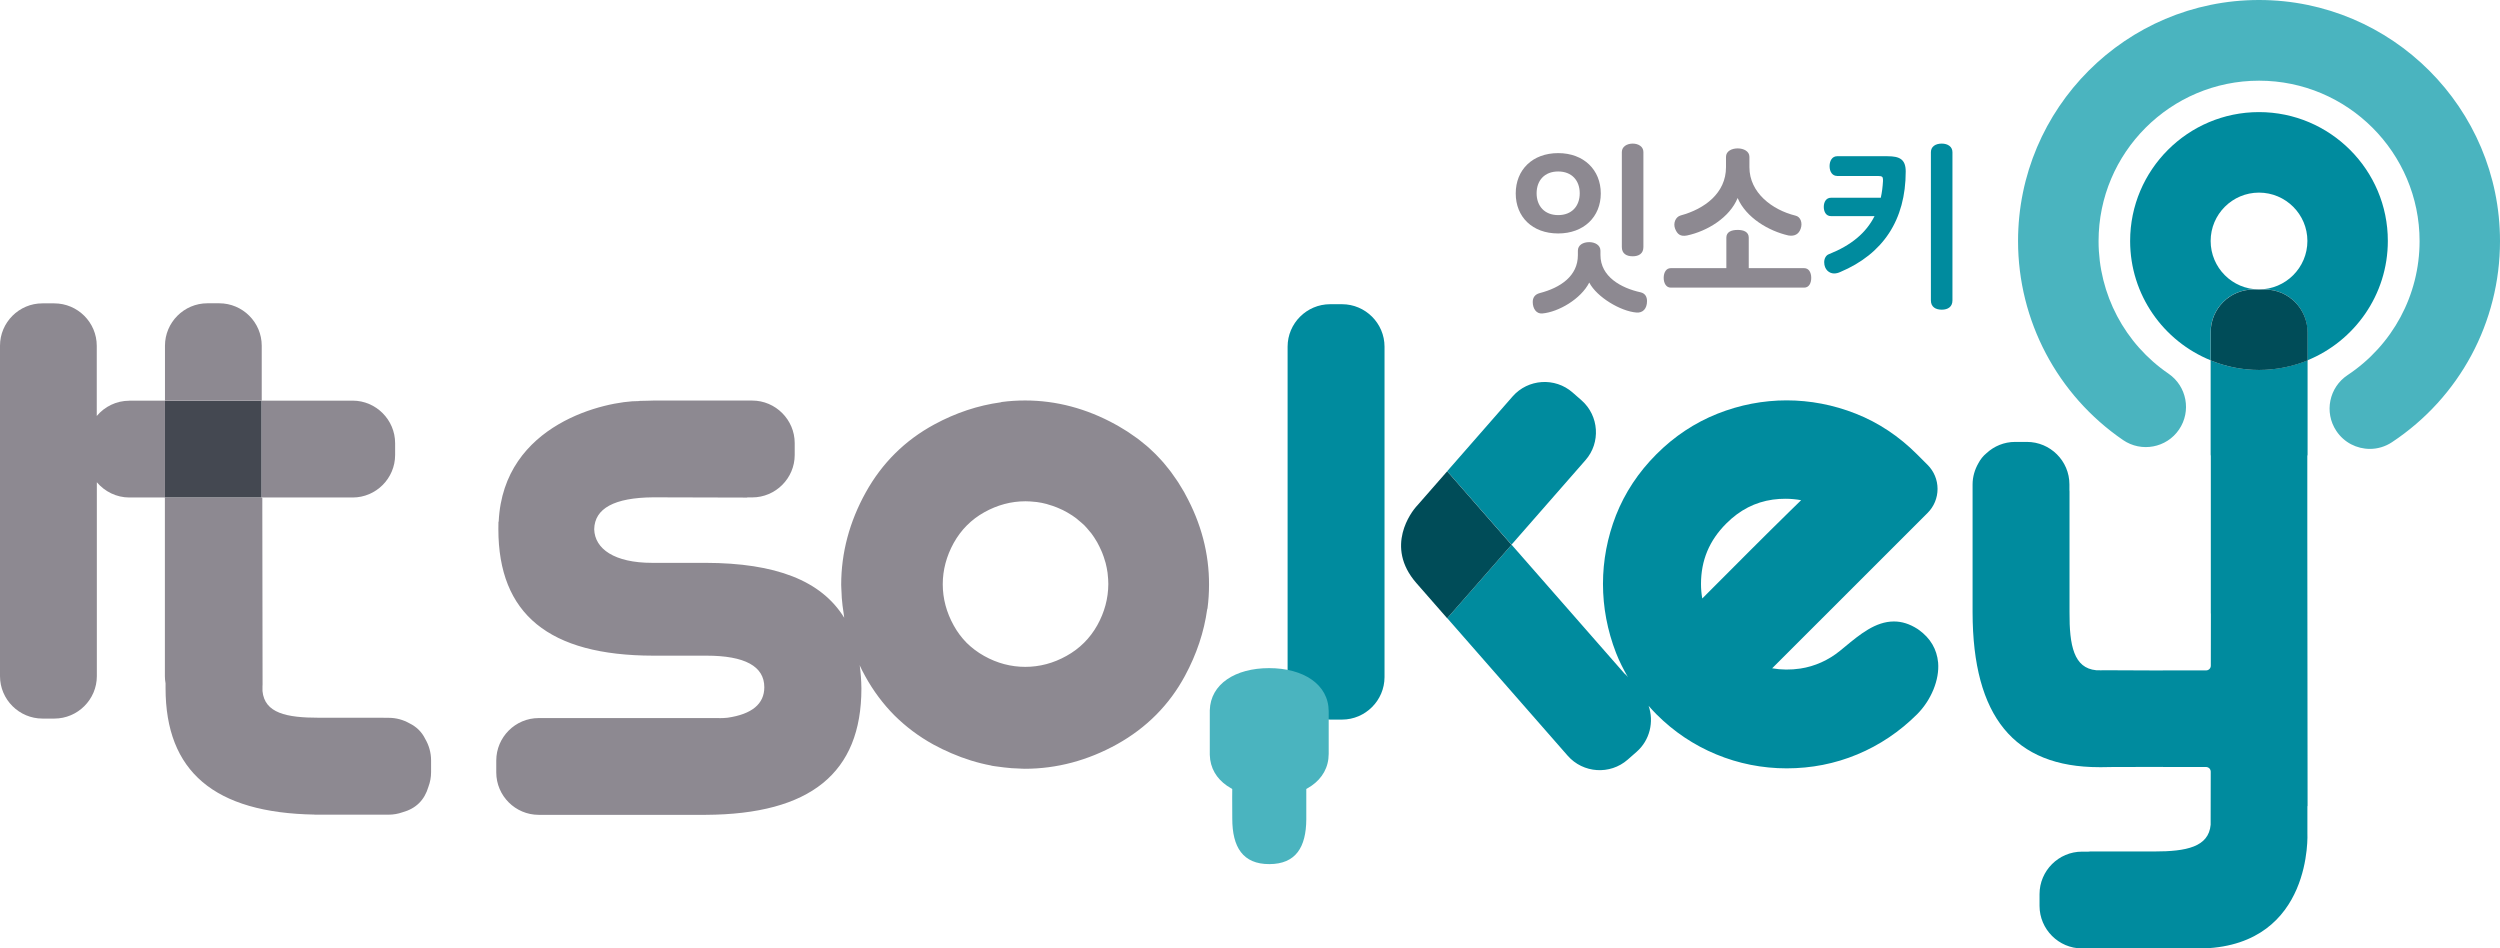
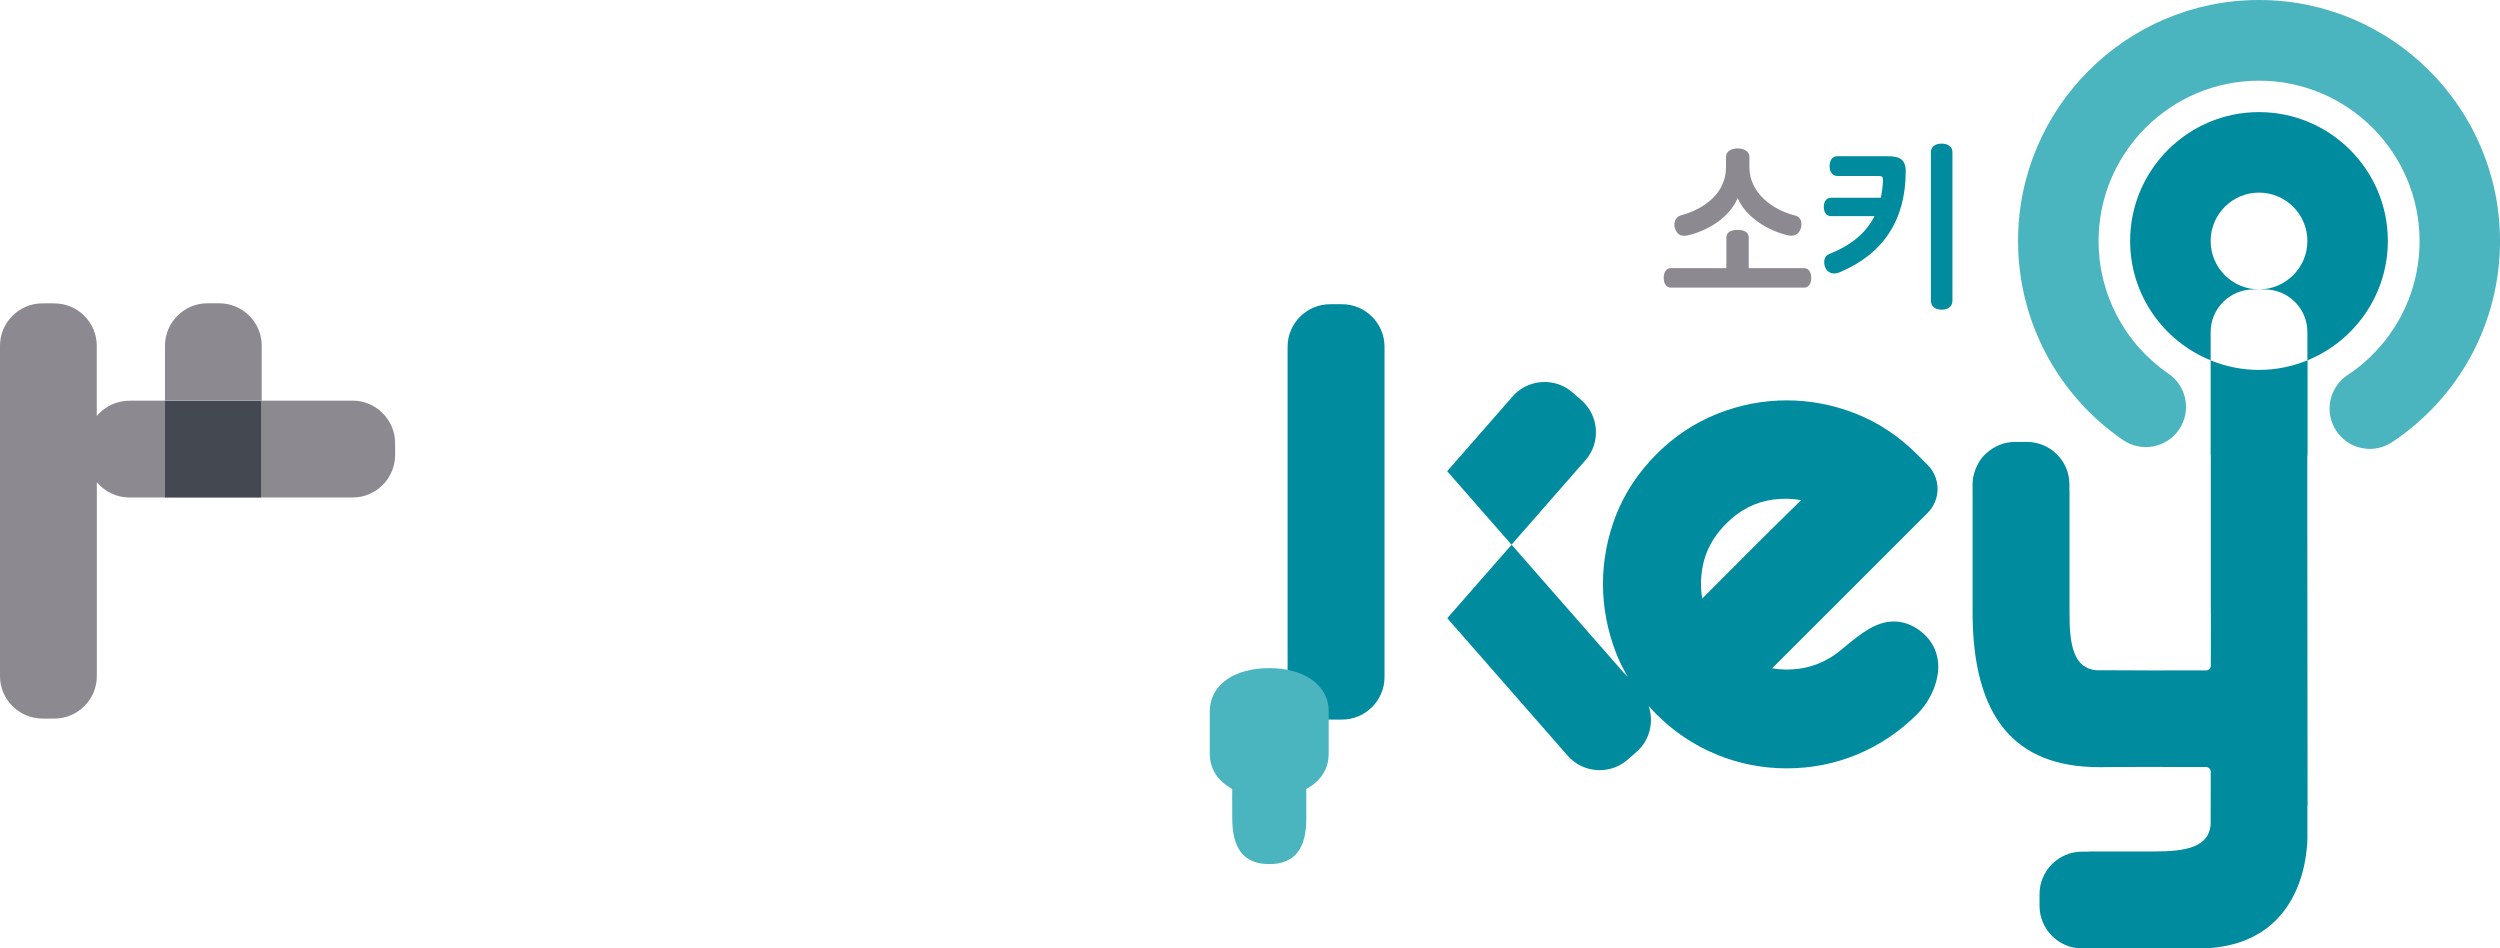
<svg xmlns="http://www.w3.org/2000/svg" width="1500" height="569" viewBox="0 0 1500 569" fill="none">
  <g clip-path="url(#clip0_454_9)">
    <path d="M805.201 182.525H798.077C784.03 182.525 772.56 193.996 772.56 207.993V406.234C772.56 420.282 784.03 431.753 798.077 431.753H805.201C819.197 431.753 830.717 420.282 830.717 406.234V207.993C830.717 193.996 819.247 182.525 805.201 182.525Z" fill="#008B9E" />
    <path d="M1151.31 377.935C1151.01 377.733 1150.71 377.531 1150.45 377.329C1145.75 374.347 1141.16 372.882 1136.36 372.882C1125.29 372.882 1115.89 380.664 1106.85 388.143L1104.02 390.467C1097.1 396.127 1088.86 399.816 1080.22 401.13C1074.46 401.989 1068.75 401.938 1063.29 400.978L1156.57 307.745C1160.41 303.905 1162.53 298.75 1162.53 293.343C1162.53 287.936 1160.41 282.782 1156.57 278.941L1150.2 272.574C1139.44 261.811 1127.11 253.574 1113.52 248.217C1086.59 237.555 1057.38 237.555 1030.5 248.217C1016.91 253.624 1004.53 261.811 993.819 272.574C983.057 283.338 974.922 295.668 969.616 309.109C964.412 322.45 961.785 336.296 961.785 350.344C961.785 364.342 964.412 378.289 969.616 391.731C971.587 396.784 974.063 401.635 976.791 406.335C976.134 405.577 975.528 404.768 974.77 404.01L975.629 405.223L906.963 326.847L868.36 370.911L940.614 453.431C949.86 463.993 966.029 465.054 976.589 455.806L981.945 451.107C989.979 444.083 992.455 433.016 989.17 423.516C990.686 425.234 992.202 426.902 993.819 428.519C1004.23 438.979 1016.3 447.064 1029.74 452.623C1043.13 458.181 1057.38 461.011 1072.03 461.011C1086.74 461.011 1100.99 458.232 1114.33 452.673C1127.72 447.115 1139.79 438.979 1150.25 428.569C1158.74 420.029 1163.74 407.851 1162.88 397.593C1162.12 389.507 1158.23 382.887 1151.31 377.935ZM1021.36 359.086C1020.85 356.206 1020.6 353.326 1020.6 350.395C1020.6 336.195 1025.55 324.32 1035.76 314.112C1043.89 305.976 1053.04 301.277 1063.7 299.761C1066.22 299.407 1068.8 299.256 1071.28 299.256C1074.46 299.256 1077.59 299.559 1080.68 300.115C1078.65 302.085 1076.43 304.258 1073.95 306.684C1066.33 314.163 1058.34 322.046 1050.11 330.283L1021.36 359.086Z" fill="#008B9E" />
    <path d="M948.9 240.183L943.545 235.483C932.984 226.236 916.816 227.297 907.569 237.858L868.31 282.731L906.912 326.796L951.275 276.112C960.522 265.651 959.461 249.43 948.9 240.183Z" fill="#008B9E" />
    <path d="M1355.39 67.259C1312.75 67.259 1278.08 101.975 1278.08 144.575C1278.08 176.966 1298.09 204.709 1326.39 216.18V272.827C1326.44 273.08 1326.49 273.282 1326.49 273.534V367.879C1326.54 368.031 1326.54 368.132 1326.54 368.283L1326.49 399.412C1326.49 400.978 1325.23 402.242 1323.66 402.242H1297.89C1297.74 402.242 1297.59 402.242 1297.44 402.292L1261.21 402.141C1261.11 402.141 1261.01 402.191 1260.91 402.191H1260.3C1259.84 402.191 1259.29 402.191 1258.88 402.141H1258.08C1258.03 402.141 1257.82 402.141 1257.72 402.141C1244.28 400.877 1241.6 387.334 1241.71 367.323V294.91C1241.71 294.607 1241.65 294.303 1241.65 294V290.614C1241.65 276.566 1230.18 265.146 1216.14 265.146H1209.06C1202.45 265.146 1196.43 267.723 1191.89 271.917C1189.86 273.585 1188.25 275.606 1186.98 278.032C1184.86 281.771 1183.55 286.067 1183.55 290.665V312.344V335.437V367.475C1183.65 429.934 1208.51 460.304 1259.54 460.304H1261.01C1261.06 460.304 1261.16 460.304 1261.26 460.304L1267.98 460.203L1297.49 460.152C1297.64 460.051 1297.74 460.152 1297.89 460.203H1323.61C1324.37 460.203 1325.07 460.506 1325.63 461.011C1326.14 461.567 1326.44 462.275 1326.44 463.033L1326.39 491.28C1326.39 491.382 1326.39 491.432 1326.39 491.533C1326.39 492.089 1326.39 492.898 1326.39 493.605C1326.39 494.009 1326.39 494.312 1326.39 494.515C1326.39 494.616 1326.39 494.717 1326.39 494.868C1325.18 508.158 1311.94 510.887 1292.54 510.887H1291.52H1254.08C1253.73 510.887 1253.38 510.988 1253.02 510.988H1249.18C1235.19 510.988 1223.72 522.459 1223.72 536.457V543.531C1223.72 557.529 1235.19 569.051 1249.18 569.051H1252.92H1252.97H1255.55H1268.79C1268.84 569.051 1268.84 569.051 1268.89 569.051H1291.68C1291.73 569.051 1291.78 569.051 1291.88 569.051H1294C1294.81 569.051 1295.62 569 1296.38 568.899C1296.43 568.899 1296.43 568.899 1296.48 568.899L1296.38 569.051H1322.4C1387.98 566.473 1384.44 499.77 1384.44 499.77V483.852C1384.44 483.751 1384.49 483.599 1384.55 483.448L1384.39 320.479C1384.39 320.328 1384.39 320.227 1384.39 320.075V273.635C1384.39 273.332 1384.44 273.08 1384.55 272.776V216.18C1375.55 219.868 1365.7 221.94 1355.39 221.94C1345.13 221.94 1335.38 219.919 1326.39 216.23V199.201C1326.39 185.203 1337.86 173.681 1351.9 173.681H1358.98C1373.03 173.681 1384.44 185.152 1384.44 199.201V216.18C1384.44 216.18 1384.44 216.18 1384.49 216.18C1412.69 204.658 1432.7 176.916 1432.7 144.575C1432.75 101.975 1398.04 67.259 1355.39 67.259ZM1355.39 173.631C1339.37 173.631 1326.39 160.593 1326.39 144.575C1326.39 128.556 1339.42 115.569 1355.39 115.569C1371.41 115.569 1384.44 128.556 1384.44 144.575C1384.44 160.593 1371.41 173.631 1355.39 173.631Z" fill="#008B9E" />
    <path d="M1102.25 105.563C1099.52 105.563 1097.75 103.188 1097.75 99.651C1097.75 96.417 1099.37 93.738 1102.25 93.738H1132.52C1139.74 93.738 1143.43 95.558 1143.43 102.885C1143.43 131.941 1129.89 152.357 1104.12 163.221C1102.91 163.777 1101.69 164.08 1100.43 164.08C1097.6 164.08 1094.52 161.806 1094.52 157.309C1094.52 155.085 1095.63 153.115 1097.35 152.508C1110.79 147.152 1119.63 139.774 1124.73 129.667H1098.56C1095.58 129.667 1094.27 126.989 1094.27 124.109C1094.27 121.228 1095.68 118.651 1098.56 118.651H1128.47C1129.18 115.518 1129.59 112.233 1129.79 108.696V107.736C1129.79 106.119 1129.18 105.614 1127.16 105.614H1102.25V105.563ZM1158.54 91.313C1158.54 87.978 1161.27 86.159 1165.06 86.159C1168.64 86.159 1171.47 87.978 1171.47 91.313V180.251C1171.47 184.091 1168.74 185.809 1165.06 185.809C1161.27 185.809 1158.54 184.091 1158.54 180.251V91.313Z" fill="#008B9E" />
    <path d="M156.988 240.435H98.932V298.548H156.988V240.435Z" fill="#444851" />
-     <path d="M868.309 282.782L849.867 303.854C849.867 303.854 849.766 303.905 849.715 303.955L849.614 304.107C847.341 306.734 830.464 327.756 849.867 349.889C849.867 349.889 849.867 349.94 849.917 349.94L868.309 370.962L906.912 326.897L868.309 282.782Z" fill="#004C58" />
-     <path d="M1359.03 173.732H1351.96C1337.91 173.732 1326.44 185.203 1326.44 199.251V216.281C1335.38 219.919 1345.18 221.991 1355.44 221.991C1365.75 221.991 1375.55 219.919 1384.55 216.281V199.302C1384.49 185.203 1373.03 173.732 1359.03 173.732Z" fill="#004C58" />
-     <path d="M934.904 91.869C950.264 91.869 960.471 101.925 960.471 116.074C960.471 130.122 950.264 140.077 934.904 140.077C919.392 140.077 909.438 130.122 909.438 116.074C909.438 101.925 919.443 91.869 934.904 91.869ZM925.355 188.083C921.767 188.386 919.645 185.102 919.645 181.211C919.645 178.836 920.655 176.713 923.839 175.854C936.369 172.62 946.727 165.546 946.727 153.115V150.436C946.727 147 949.86 145.282 953.549 145.282C956.883 145.282 960.269 147 960.269 150.436V153.013C960.269 166 972.597 172.822 984.421 175.4C987.099 176.056 988.21 178.078 988.21 180.655C988.21 185.253 985.684 187.831 981.894 187.527C972.395 186.769 958.147 178.33 953.549 169.538C948.546 179.392 935.106 187.224 925.355 188.083ZM934.904 129.061C943.039 129.061 947.839 123.704 947.839 115.973C947.839 108.241 943.039 102.885 934.904 102.885C926.769 102.885 921.969 108.241 921.969 115.973C921.969 123.654 926.769 129.061 934.904 129.061ZM986.038 91.212V148.213C986.038 152.154 983.309 153.771 979.621 153.771C975.831 153.771 973.103 152.154 973.103 148.213V91.212C973.103 87.978 976.185 86.159 979.621 86.159C983.057 86.159 986.038 87.978 986.038 91.212Z" fill="#8D8991" />
    <path d="M1049.25 142.553V160.897H1082.54C1085.27 160.897 1086.74 163.474 1086.74 166.708C1086.74 169.993 1085.32 172.57 1082.54 172.57H1002.41C999.781 172.57 998.215 169.993 998.215 166.708C998.215 163.474 999.73 160.897 1002.41 160.897H1035.81V142.553C1035.81 139.218 1038.74 137.955 1042.53 137.955C1046.27 137.904 1049.25 139.218 1049.25 142.553ZM1049.65 94.092V100.308C1049.65 115.72 1063.39 125.928 1077.24 129.364C1080.42 130.021 1081.63 133.862 1080.42 137.197C1079.31 140.431 1076.83 141.896 1073.1 141.29C1061.17 138.612 1047.63 130.577 1042.58 118.803C1037.78 130.577 1024.34 138.713 1012.21 141.29C1008.22 142.048 1006.4 140.532 1005.09 137.298C1003.77 133.963 1005.29 130.122 1008.42 129.263C1022.77 125.372 1035.6 115.872 1035.6 100.308V94.092C1035.6 90.757 1038.94 89.039 1042.63 89.039C1046.27 89.039 1049.65 90.808 1049.65 94.092Z" fill="#8D8991" />
    <path d="M157.039 207.437C157.039 193.389 145.569 181.969 131.522 181.969H124.449C110.402 181.969 98.983 193.44 98.983 207.437V240.385H157.039V207.437Z" fill="#8D8991" />
-     <path d="M245.663 433.976C241.975 431.904 237.781 430.692 233.284 430.692H230.808C230.454 430.692 230.151 430.641 229.747 430.641H191.346C171.944 430.641 158.756 427.912 157.493 414.622C157.493 414.521 157.493 414.42 157.493 414.319C157.493 414.117 157.493 413.814 157.493 413.409C157.493 412.702 157.443 411.944 157.493 411.388C157.493 411.287 157.493 411.186 157.544 411.135V411.085L157.392 304.966C157.392 304.814 157.392 304.663 157.392 304.511V298.75H157.038V298.548H98.932V405.728C98.932 407.194 99.084 408.609 99.336 410.024V411.085C99.336 411.186 99.336 411.287 99.336 411.388V412.853C99.336 462.932 128.642 487.743 188.82 488.754V488.804H192.003C192.054 488.804 192.104 488.804 192.155 488.804H214.943C214.993 488.804 214.993 488.804 214.993 488.804H228.231H230.808H230.859H233.183C236.063 488.804 238.842 488.299 241.419 487.389C249.554 485.166 254.707 480.113 257.082 471.977C258.093 469.248 258.648 466.368 258.648 463.285V456.211C258.648 451.511 257.335 447.115 255.112 443.325C253.091 439.181 249.907 436.048 245.663 433.976Z" fill="#8D8991" />
    <path d="M211.608 298.498C225.604 298.498 237.074 287.027 237.074 272.979V265.904C237.074 251.906 225.604 240.385 211.608 240.385H157.039V298.498H211.608Z" fill="#8D8991" />
    <path d="M77.559 240.435C69.778 240.435 62.755 243.973 58.056 249.582V207.488C58.056 193.44 46.586 182.019 32.539 182.019H25.466C11.47 181.969 0 193.44 0 207.437V405.678C0 419.726 11.47 431.146 25.516 431.146H32.59C46.637 431.146 58.106 419.675 58.106 405.678V289.351C62.805 294.91 69.829 298.498 77.61 298.498H98.983V240.385H77.559V240.435Z" fill="#8D8991" />
-     <path d="M711.17 296.577C711.17 296.577 711.17 296.527 711.119 296.527C711.119 296.527 711.119 296.527 711.119 296.476C710.917 296.123 710.715 295.718 710.513 295.314C709.957 294.303 709.3 293.343 708.745 292.383C708.138 291.372 707.583 290.362 706.926 289.402C706.471 288.694 705.966 288.037 705.511 287.33C704.551 285.915 703.591 284.551 702.631 283.237C702.227 282.681 701.772 282.175 701.368 281.62C700.307 280.255 699.245 278.941 698.134 277.628C697.477 276.92 696.82 276.213 696.214 275.505C695.254 274.495 694.344 273.484 693.334 272.473C692.374 271.513 691.313 270.553 690.302 269.593C689.595 268.936 688.938 268.279 688.18 267.673C686.866 266.561 685.553 265.5 684.188 264.438C683.633 264.034 683.127 263.579 682.572 263.175C681.207 262.164 679.843 261.204 678.428 260.295C677.771 259.789 677.064 259.335 676.357 258.88C675.397 258.223 674.386 257.667 673.376 257.061C672.416 256.454 671.456 255.848 670.445 255.292C670.041 255.09 669.687 254.888 669.283 254.686C669.283 254.686 669.232 254.686 669.232 254.635C651.952 245.135 633.762 240.284 615.067 240.284C610.368 240.284 605.619 240.587 601.021 241.193C600.819 241.244 600.616 241.345 600.414 241.395C586.823 243.265 573.483 247.662 560.548 254.686C543.066 264.135 529.222 277.83 519.47 295.415C509.668 313.051 504.716 331.698 504.716 350.85C504.716 352.366 504.867 353.882 504.918 355.398C504.969 356.509 504.969 357.672 505.07 358.783C505.171 360.299 505.322 361.815 505.524 363.331C505.726 364.847 505.929 366.464 506.181 367.98C506.333 368.839 506.383 369.749 506.535 370.659C492.741 348.222 465.254 337.812 423.367 337.711H391.333C368.596 337.711 356.873 329.323 356.52 317.549C356.772 305.016 368.646 298.599 391.838 298.397L448.328 298.548V298.447H451.309C465.355 298.447 476.825 286.976 476.825 272.979V265.853C476.825 251.856 465.355 240.334 451.309 240.334H426.955C426.955 240.334 426.904 240.334 426.854 240.334H391.889C391.889 240.334 390.626 240.334 388.503 240.435C386.937 240.486 385.32 240.486 383.804 240.536C383.703 240.587 383.35 240.688 383.451 240.637C363.846 240.536 302.051 253.978 299.222 312.849C299.171 312.95 299.121 313.051 299.07 313.203C299.02 314.618 299.02 316.033 299.02 317.447C299.02 368.486 329.387 393.297 391.889 393.398H423.872C446.913 393.398 458.585 399.765 458.585 412.348C458.585 422.354 451.157 428.519 436.504 430.641C433.068 430.995 430.542 430.843 430.542 430.843H392.04H323.222C309.176 430.843 297.757 442.314 297.757 456.362V463.437C297.757 477.485 309.226 488.905 323.222 488.905H327.669H327.719H423.367C486.273 488.602 516.842 463.791 516.842 413.106C516.792 408.306 516.438 403.859 515.882 399.563L515.68 398.906C516.741 401.231 517.903 403.555 519.217 405.88C524.017 414.572 529.878 422.404 536.649 429.226C543.47 435.998 551.251 441.859 559.942 446.66C563.53 448.631 567.117 450.349 570.755 451.915C578.587 455.301 586.519 457.777 594.604 459.293L595.058 459.445C595.968 459.647 596.877 459.697 597.787 459.849C599.303 460.102 600.869 460.304 602.435 460.455C603.951 460.658 605.467 460.809 606.983 460.91C608.094 461.011 609.206 461.011 610.318 461.062C611.833 461.112 613.349 461.264 614.865 461.264C634.015 461.264 652.659 456.312 670.293 446.508C687.877 436.705 701.62 422.91 711.018 405.425C717.991 392.489 722.438 379.148 724.307 365.605C724.358 365.403 724.459 365.201 724.509 364.999C725.115 360.35 725.419 355.65 725.419 350.951C725.52 332.102 720.669 313.86 711.17 296.577ZM658.369 375.156C653.973 382.989 647.758 389.204 639.876 393.55C632.044 397.946 623.707 400.119 615.168 400.119C606.579 400.119 598.292 397.946 590.461 393.55C586.57 391.377 583.084 388.749 580.001 385.717C576.97 382.635 574.342 379.148 572.22 375.257C567.875 367.424 565.652 359.137 565.652 350.546C565.652 342.006 567.875 333.668 572.22 325.785C576.616 317.902 582.78 311.687 590.612 307.341C598.393 302.995 606.68 300.772 615.168 300.772C615.269 300.772 615.37 300.772 615.471 300.772C617.341 300.772 619.16 300.923 621.029 301.125C621.383 301.176 621.737 301.226 622.141 301.226C624.112 301.479 626.032 301.883 627.952 302.389C628.305 302.49 628.659 302.641 629.063 302.742C630.731 303.248 632.449 303.753 634.116 304.46C634.47 304.612 634.823 304.814 635.177 304.915C636.895 305.623 638.562 306.431 640.23 307.391C640.432 307.492 640.583 307.594 640.735 307.695C642.503 308.705 644.221 309.817 645.788 311.03C646.293 311.383 646.697 311.788 647.152 312.192C648.314 313.152 649.476 314.112 650.588 315.173C651.649 316.235 652.609 317.397 653.569 318.559C653.923 319.014 654.377 319.469 654.731 319.924C655.944 321.541 657.055 323.208 658.066 324.977C658.167 325.128 658.268 325.28 658.369 325.482C659.279 327.15 660.087 328.817 660.845 330.535C660.996 330.889 661.199 331.243 661.3 331.597C662.007 333.264 662.512 334.932 663.018 336.65C663.119 337.004 663.27 337.408 663.371 337.762C663.876 339.682 664.23 341.653 664.533 343.623C664.584 343.977 664.584 344.331 664.634 344.685C664.836 346.554 664.988 348.374 664.988 350.243C664.988 350.344 664.988 350.445 664.988 350.546C664.938 359.087 662.714 367.374 658.369 375.156Z" fill="#8D8991" />
    <path d="M761.444 478.243C782.009 478.294 797.167 468.541 797.218 452.32V440.849V426.801C797.167 410.579 782.009 400.877 761.444 400.877C741.234 400.877 726.278 410.377 725.873 426.194V440.849V452.926C726.278 468.692 741.234 478.192 761.444 478.243Z" fill="#4AB4BF" />
    <path d="M783.777 471.472C783.676 454.695 777.411 444.588 761.646 444.588C745.68 444.588 739.415 454.796 739.364 471.926L739.313 478.243L739.364 491.179C739.364 508.259 745.68 518.518 761.646 518.467C777.461 518.417 783.676 508.361 783.777 491.584V478.243V471.472Z" fill="#4AB4BF" />
    <path d="M1355.39 0C1275.66 0 1210.83 64.884 1210.83 144.625C1210.83 192.379 1234.38 236.999 1273.84 264.034C1284.86 271.564 1299.91 268.734 1307.39 257.768C1314.92 246.752 1312.09 231.744 1301.13 224.214C1274.8 206.225 1259.14 176.511 1259.14 144.676C1259.14 91.566 1302.34 48.41 1355.44 48.41C1408.55 48.41 1451.75 91.616 1451.75 144.676C1451.75 177.067 1435.58 207.084 1408.6 225.023C1397.43 232.401 1394.4 247.409 1401.78 258.526C1406.42 265.55 1414.1 269.34 1421.94 269.34C1426.48 269.34 1431.13 268.026 1435.22 265.298C1475.8 238.414 1500 193.339 1500 144.676C1500 64.884 1435.12 0 1355.39 0Z" fill="#4AB4BF" />
  </g>
  <defs>
    <clipPath id="clip0_454_9">
      <rect width="1500" height="569" fill="white" />
    </clipPath>
  </defs>
</svg>